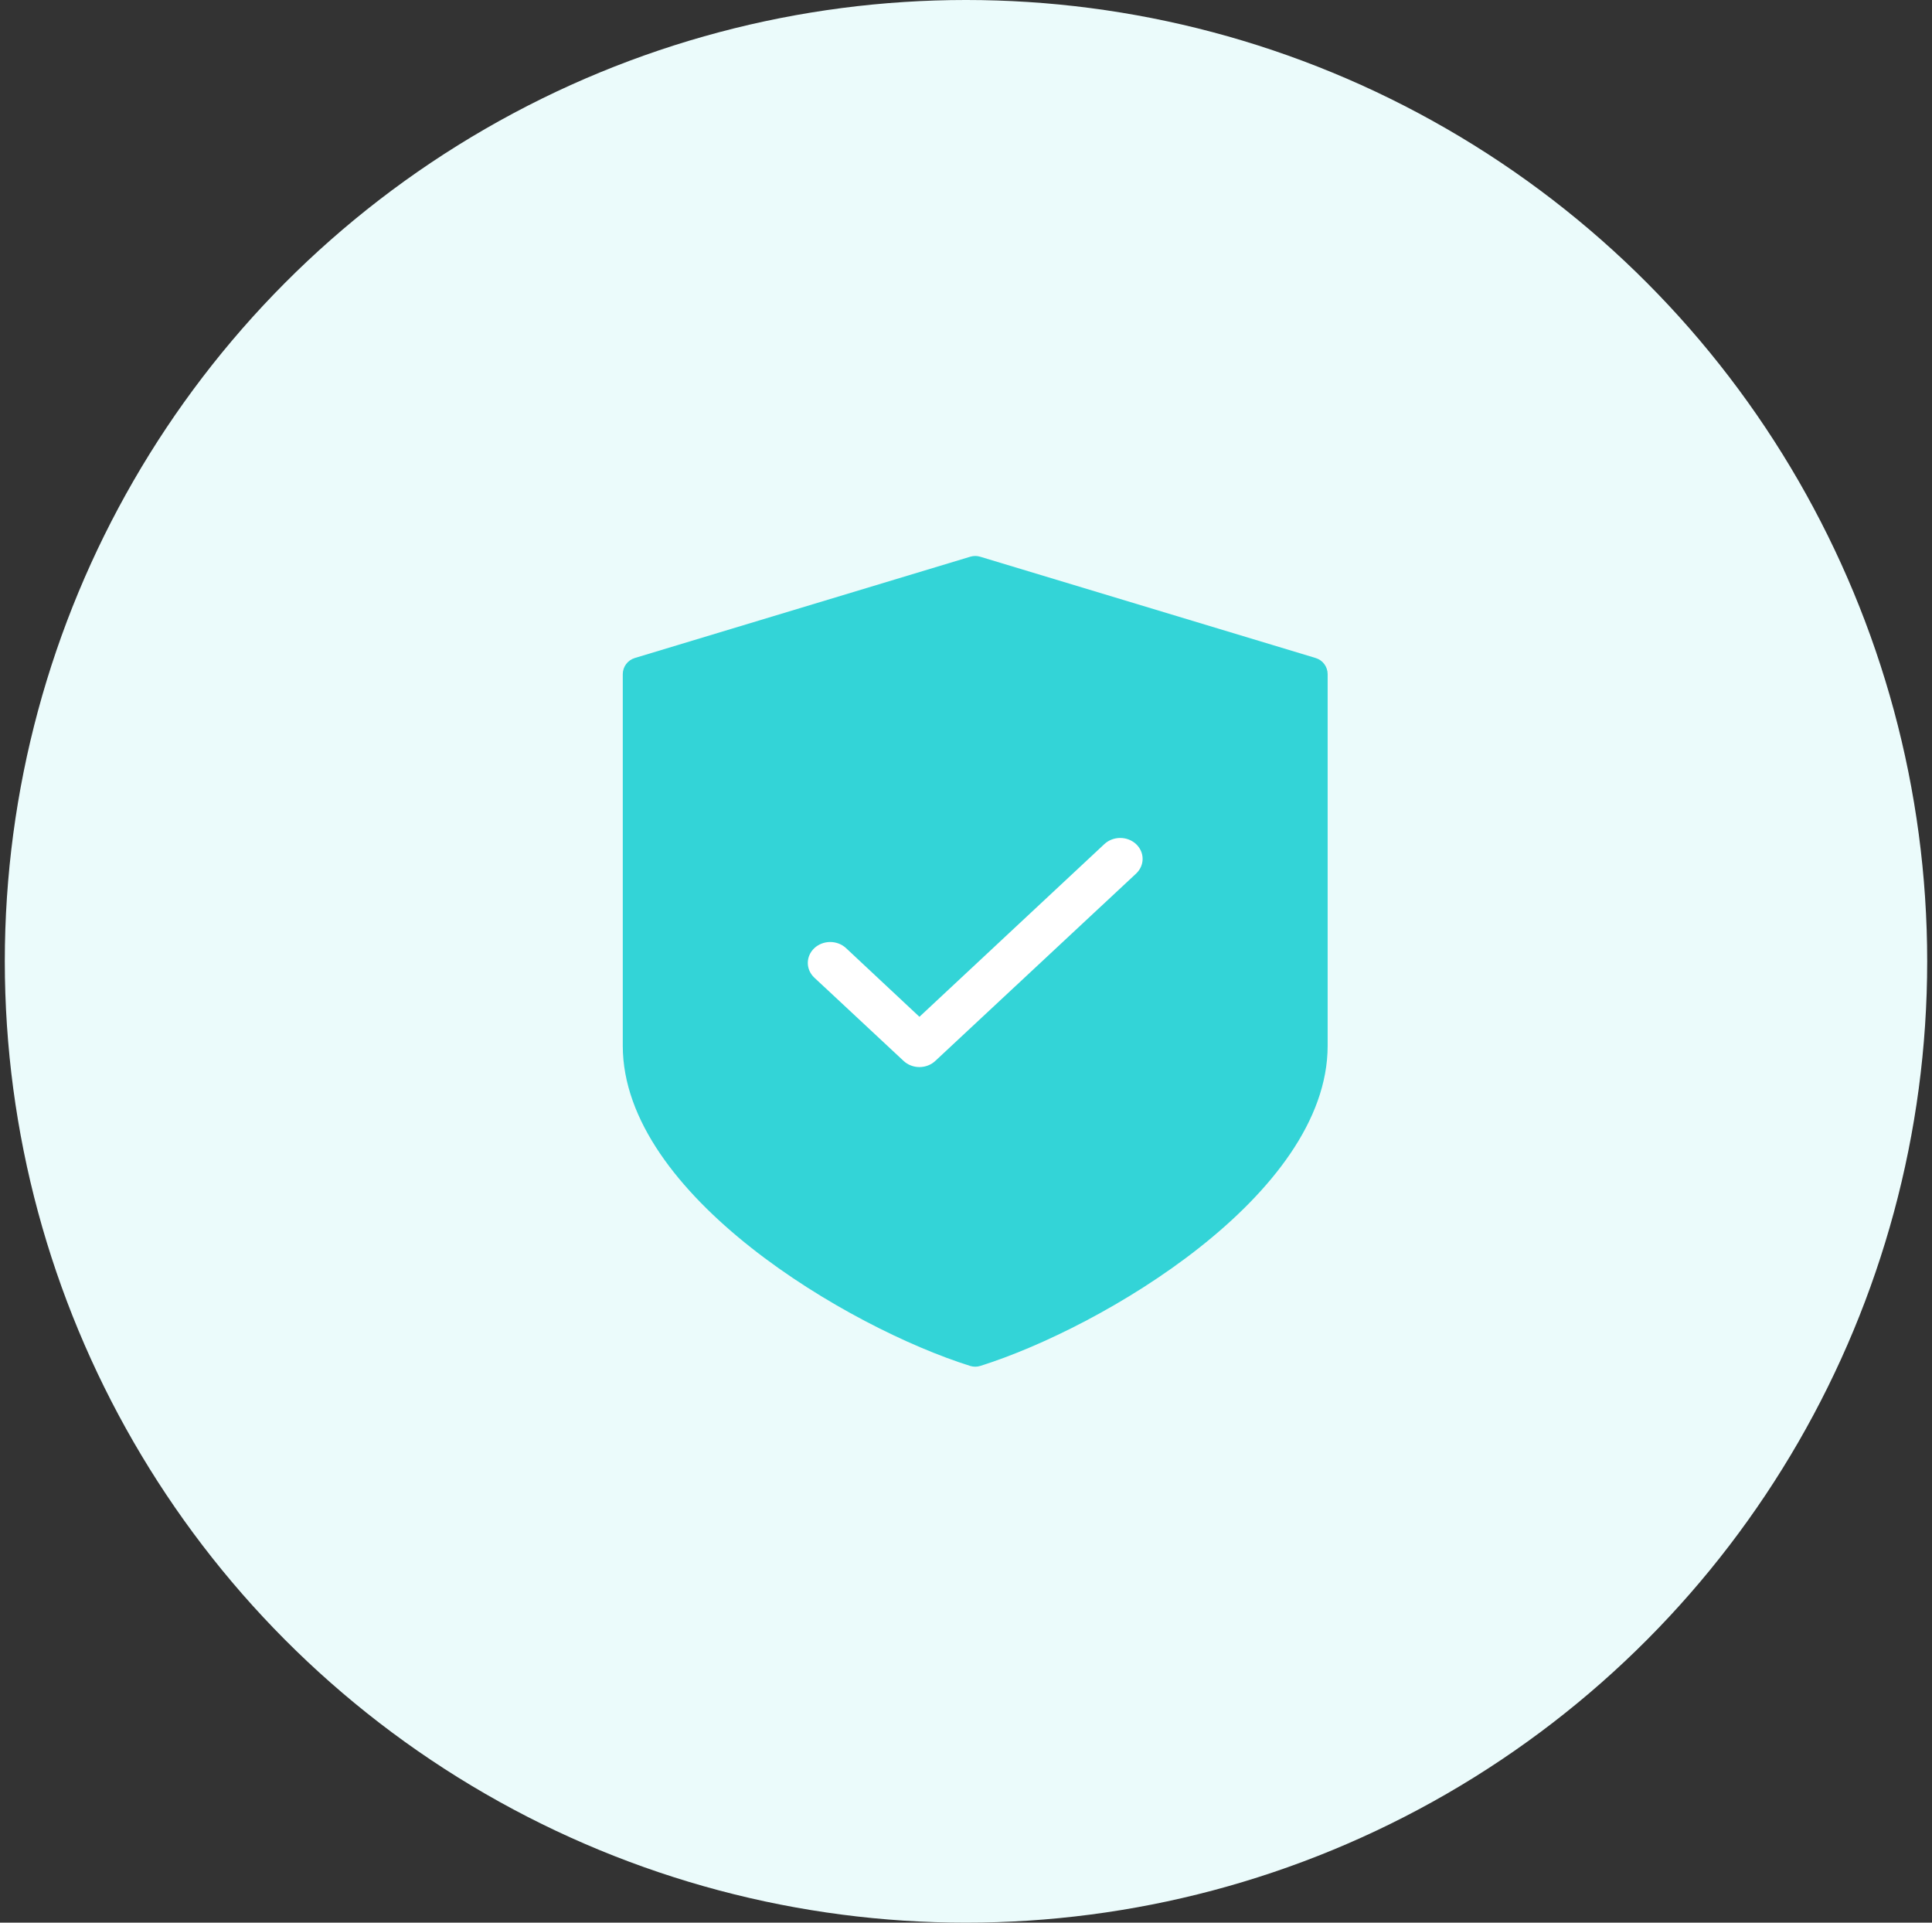
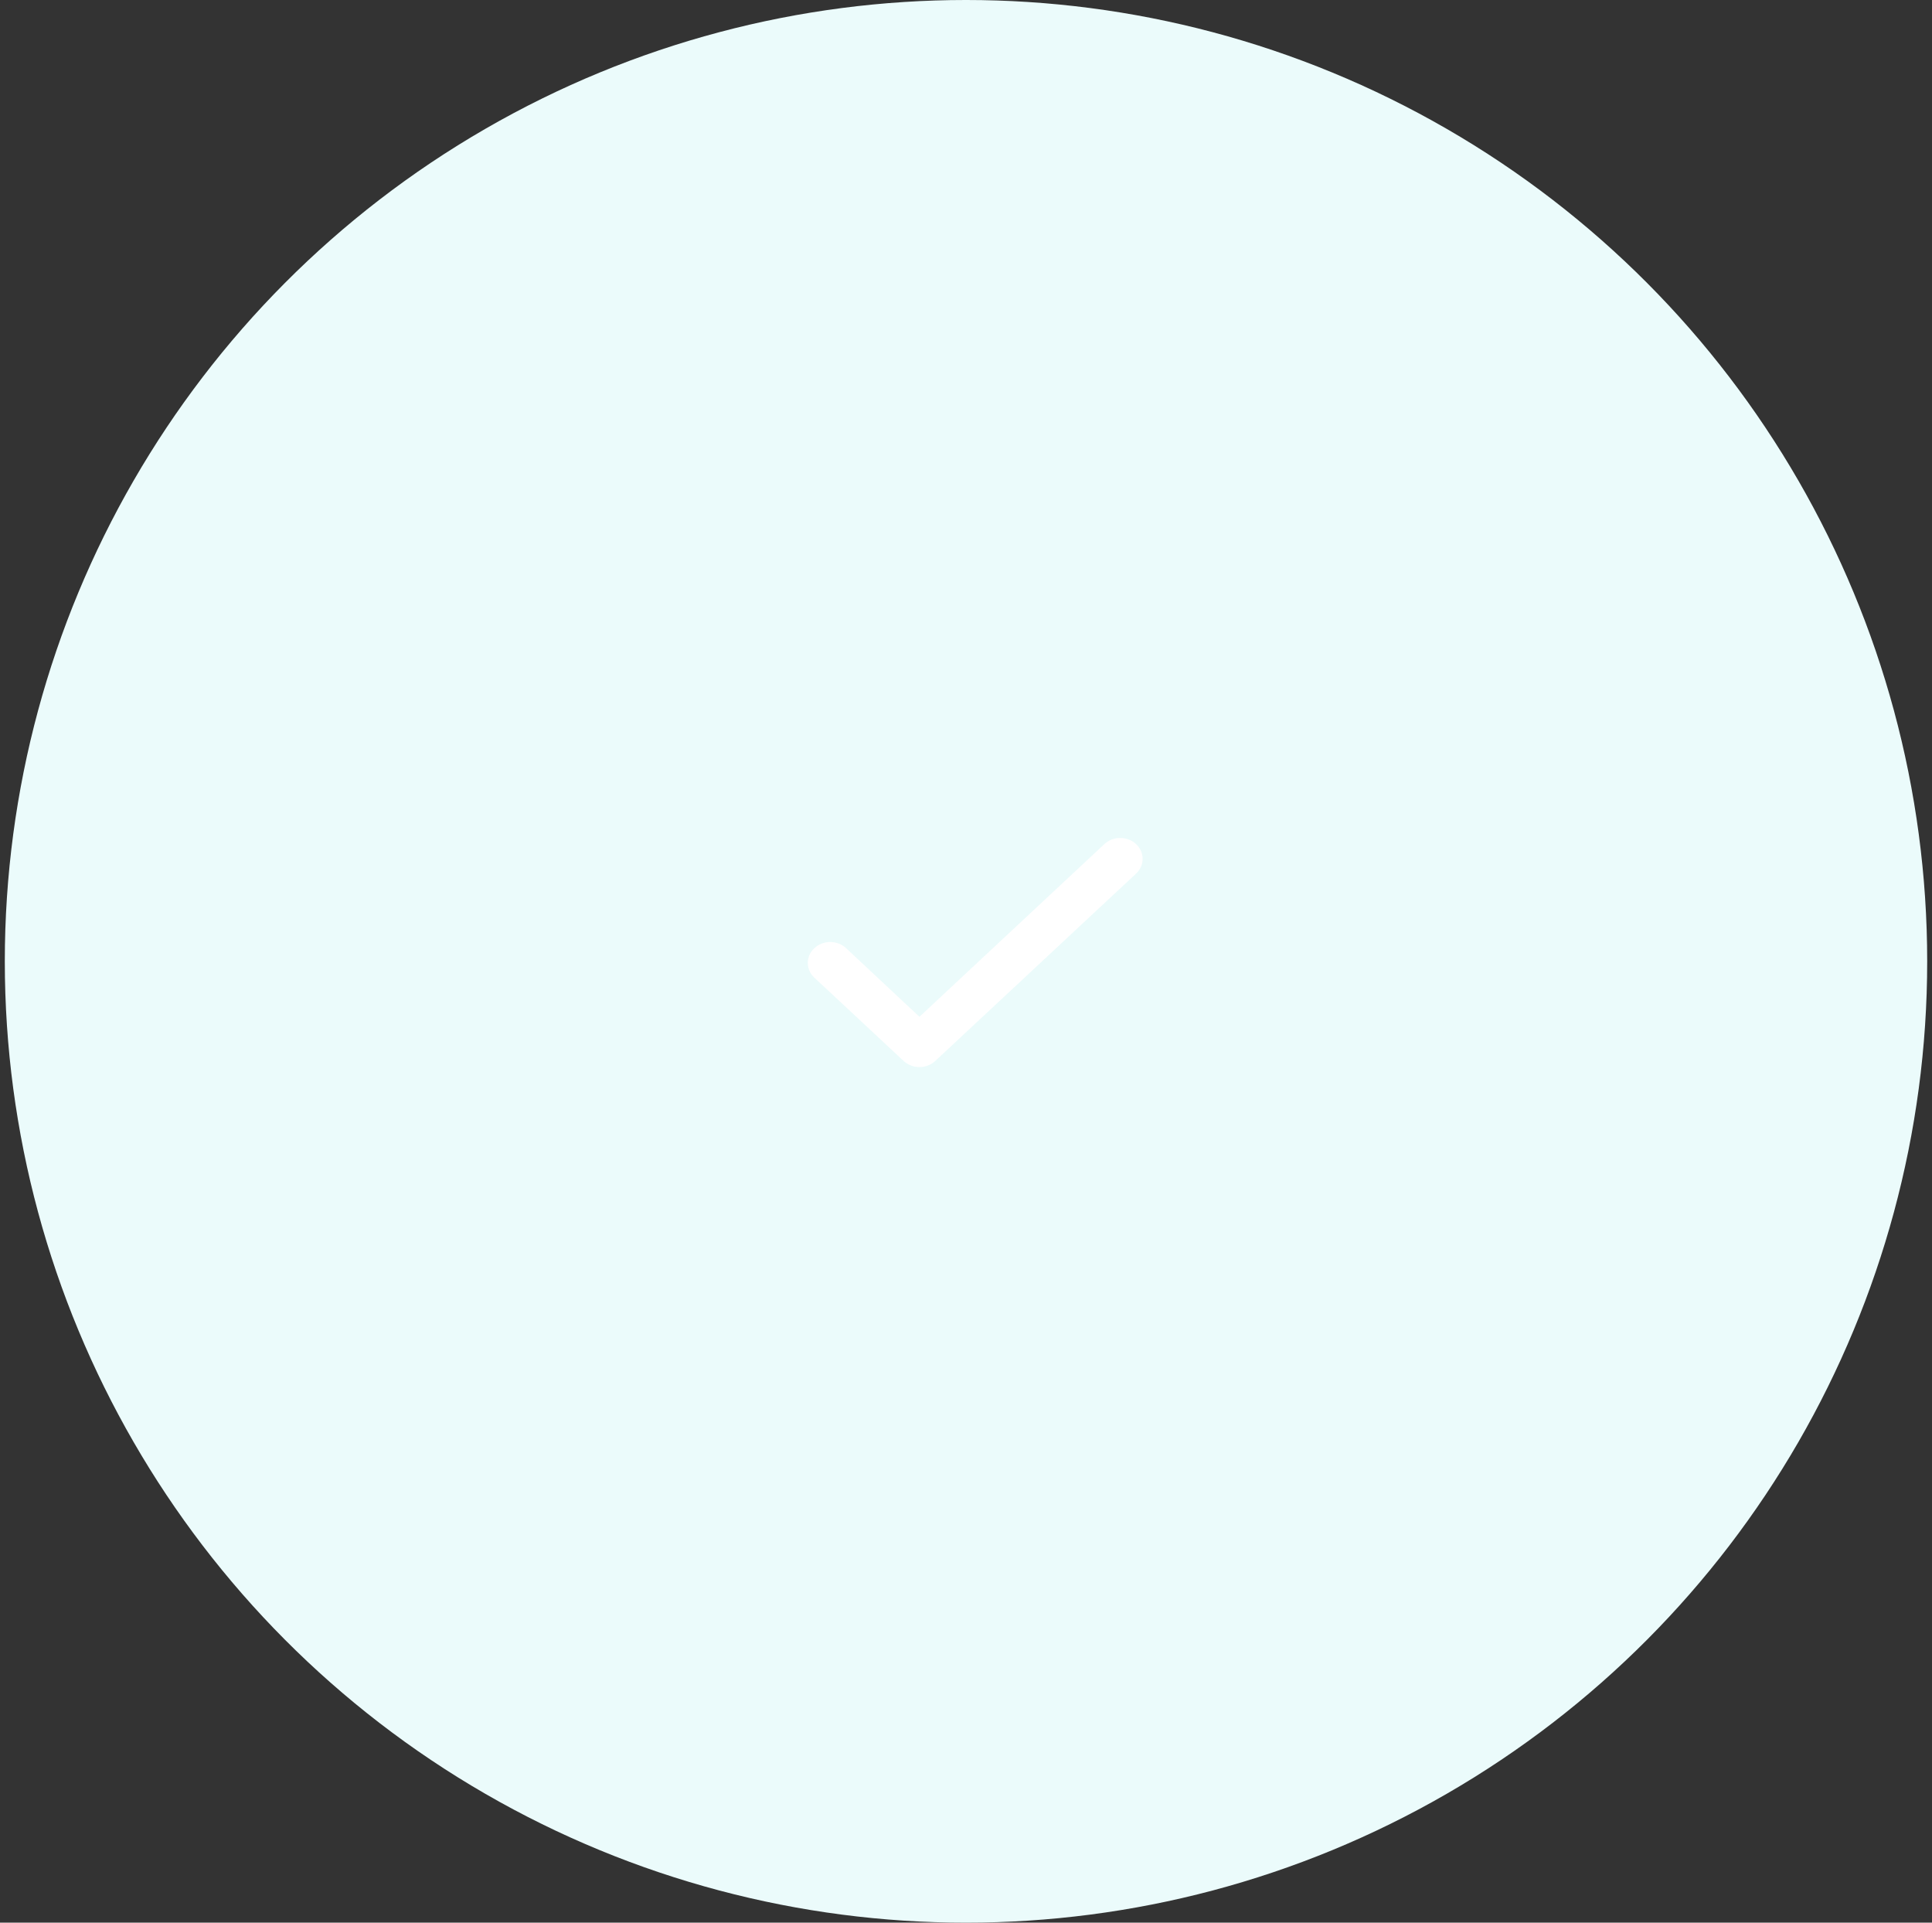
<svg xmlns="http://www.w3.org/2000/svg" width="201" height="200" viewBox="0 0 201 200" fill="none">
  <rect x="0" y="0" width="201" height="200" fill="#333333" stroke="none" />
  <circle cx="100.5" cy="100" r="100" fill="#EBFBFB" />
-   <path d="M136.881 68.449L101.961 57.907C101.632 57.809 101.286 57.809 100.959 57.907L66.039 68.449C65.299 68.674 64.792 69.355 64.792 70.132V108.785C64.792 124.324 88.335 138.139 100.941 142.089C101.108 142.142 101.283 142.167 101.458 142.167C101.633 142.167 101.807 142.142 101.976 142.089C114.581 138.143 138.125 124.324 138.125 108.785V70.132C138.125 69.356 137.619 68.674 136.881 68.449Z" fill="#33D4D7" />
  <path d="M114.897 87.803L95.656 105.77L88.02 98.627C87.583 98.219 86.99 97.99 86.372 97.99C85.754 97.99 85.161 98.219 84.724 98.627C84.287 99.034 84.042 99.587 84.042 100.164C84.042 100.449 84.102 100.732 84.219 100.996C84.336 101.259 84.508 101.499 84.724 101.701L94.008 110.36C94.224 110.563 94.481 110.724 94.763 110.833C95.046 110.943 95.35 111 95.656 111C95.962 111 96.266 110.943 96.549 110.833C96.831 110.724 97.088 110.563 97.304 110.36L118.192 90.877C118.629 90.469 118.875 89.917 118.875 89.34C118.875 88.764 118.629 88.211 118.192 87.803C117.755 87.396 117.163 87.167 116.545 87.167C115.926 87.167 115.334 87.396 114.897 87.803Z" fill="white" />
</svg>